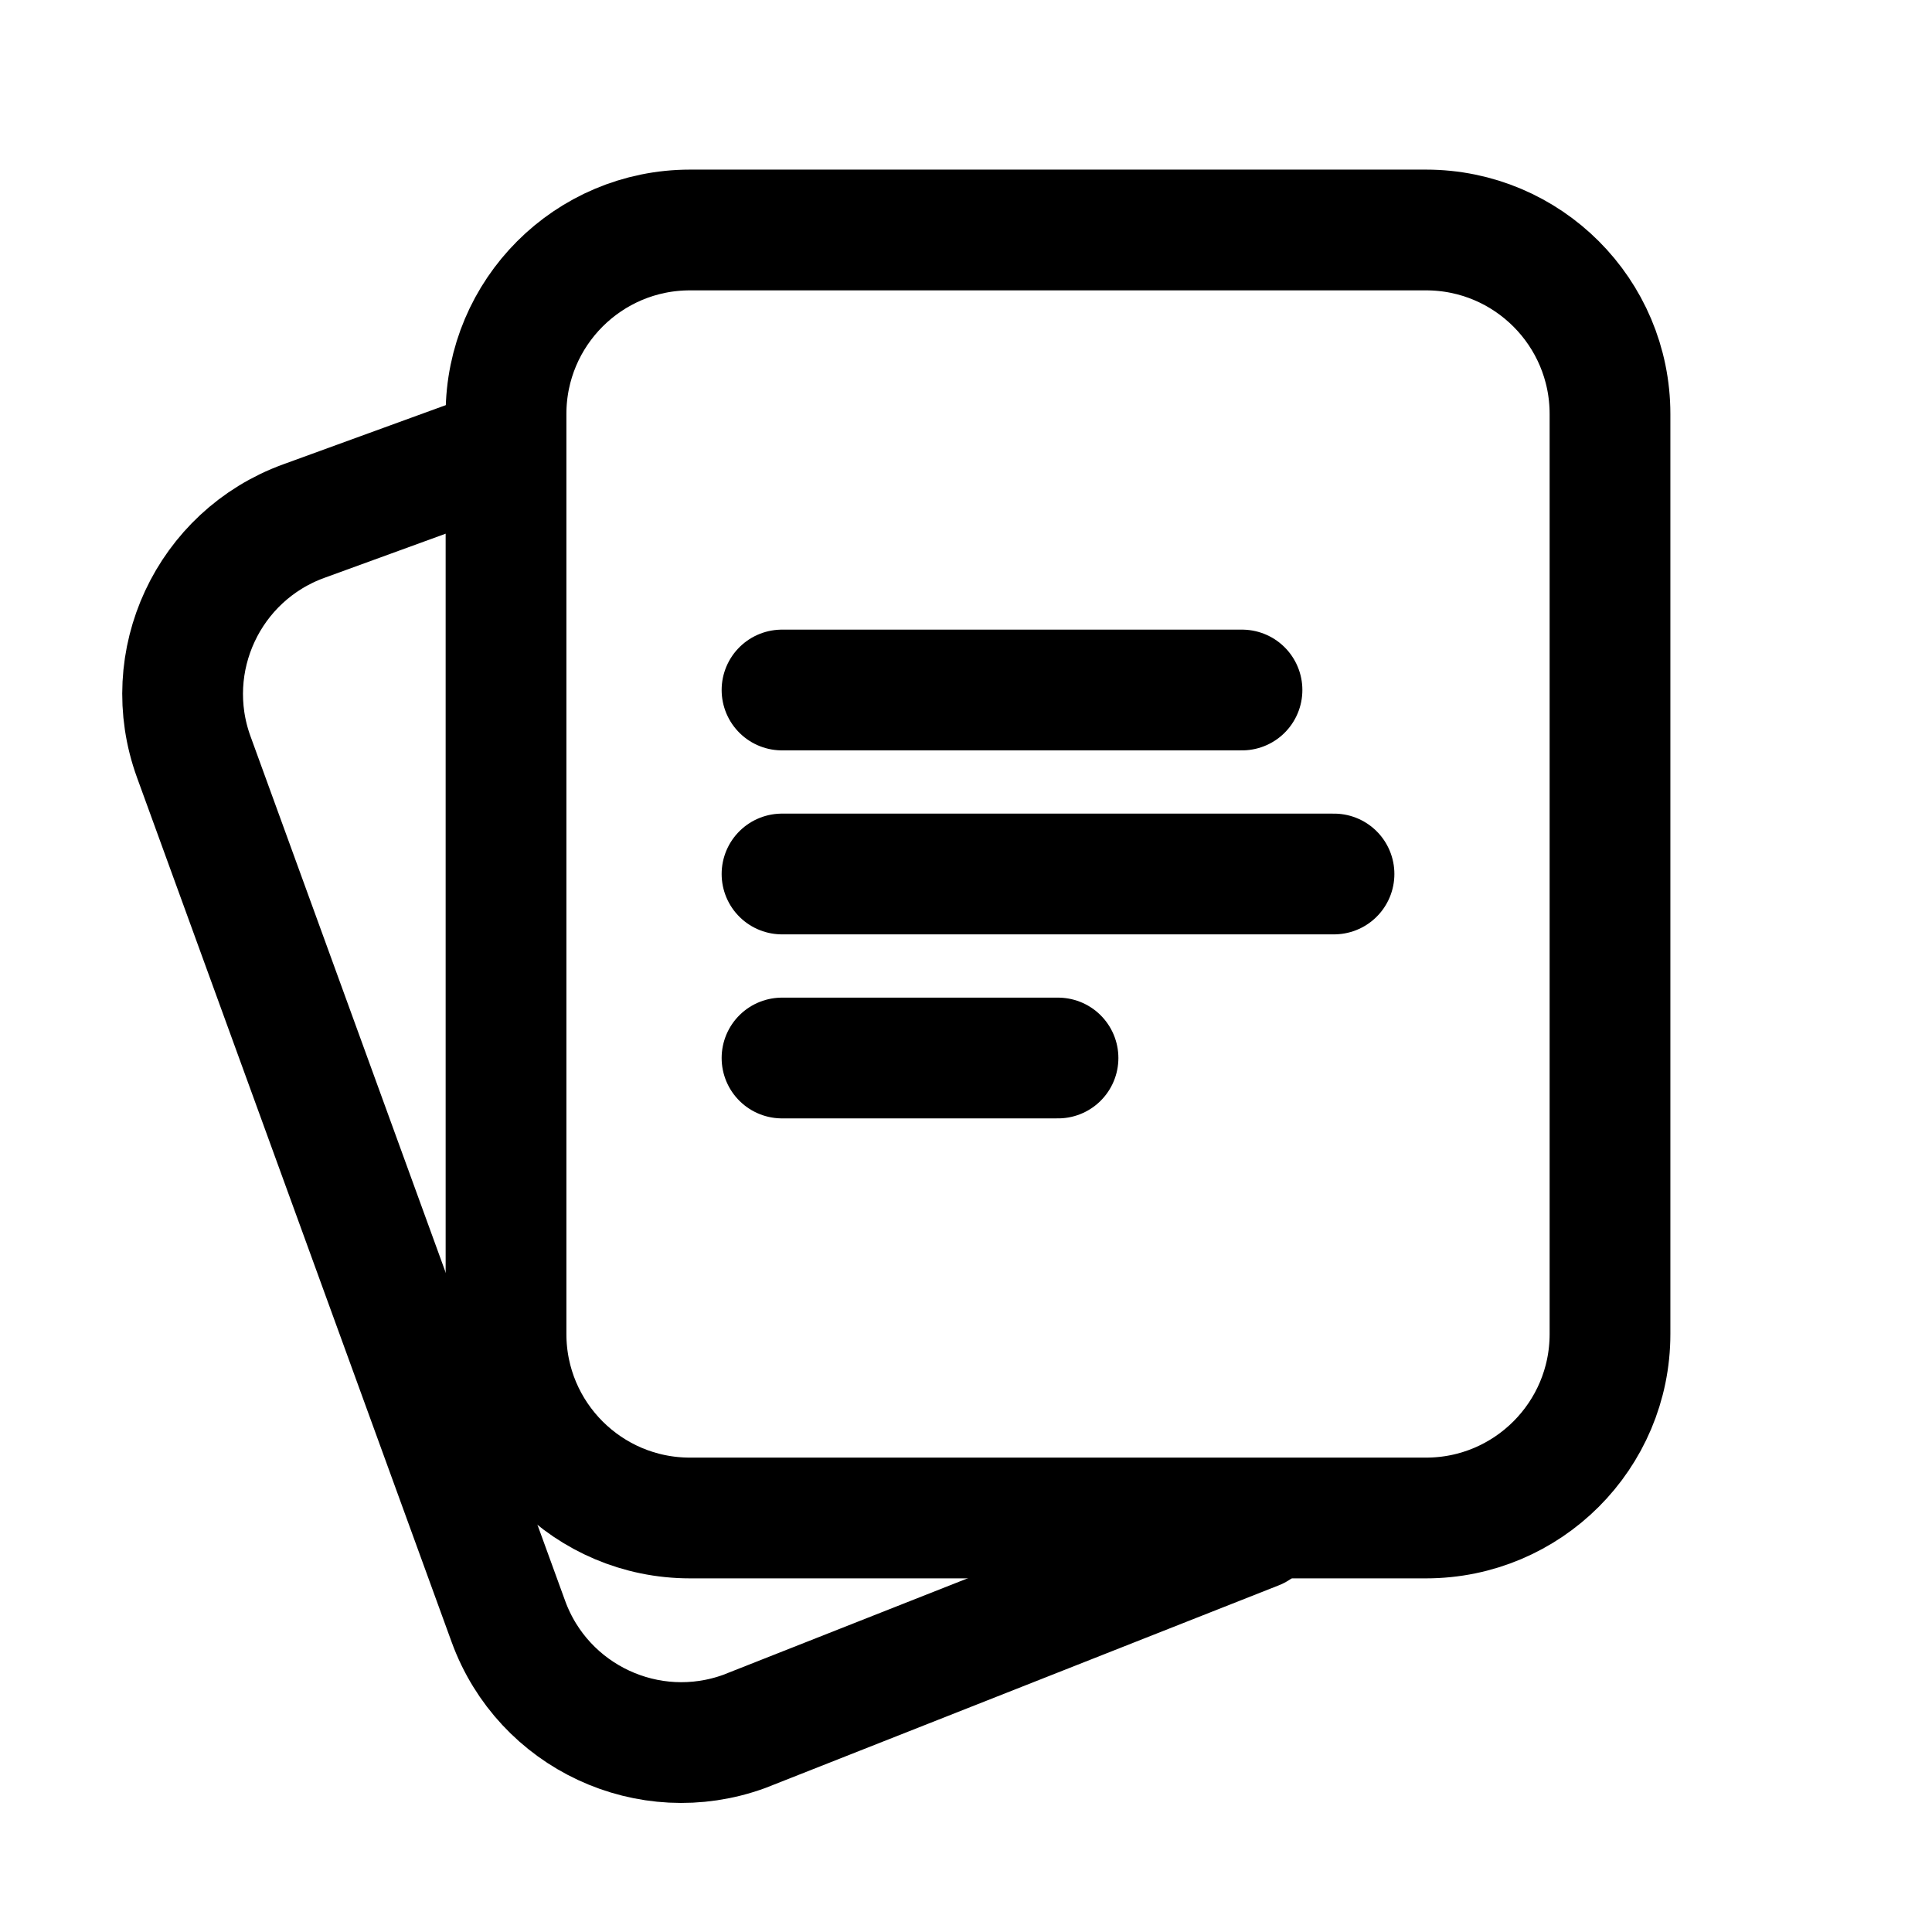
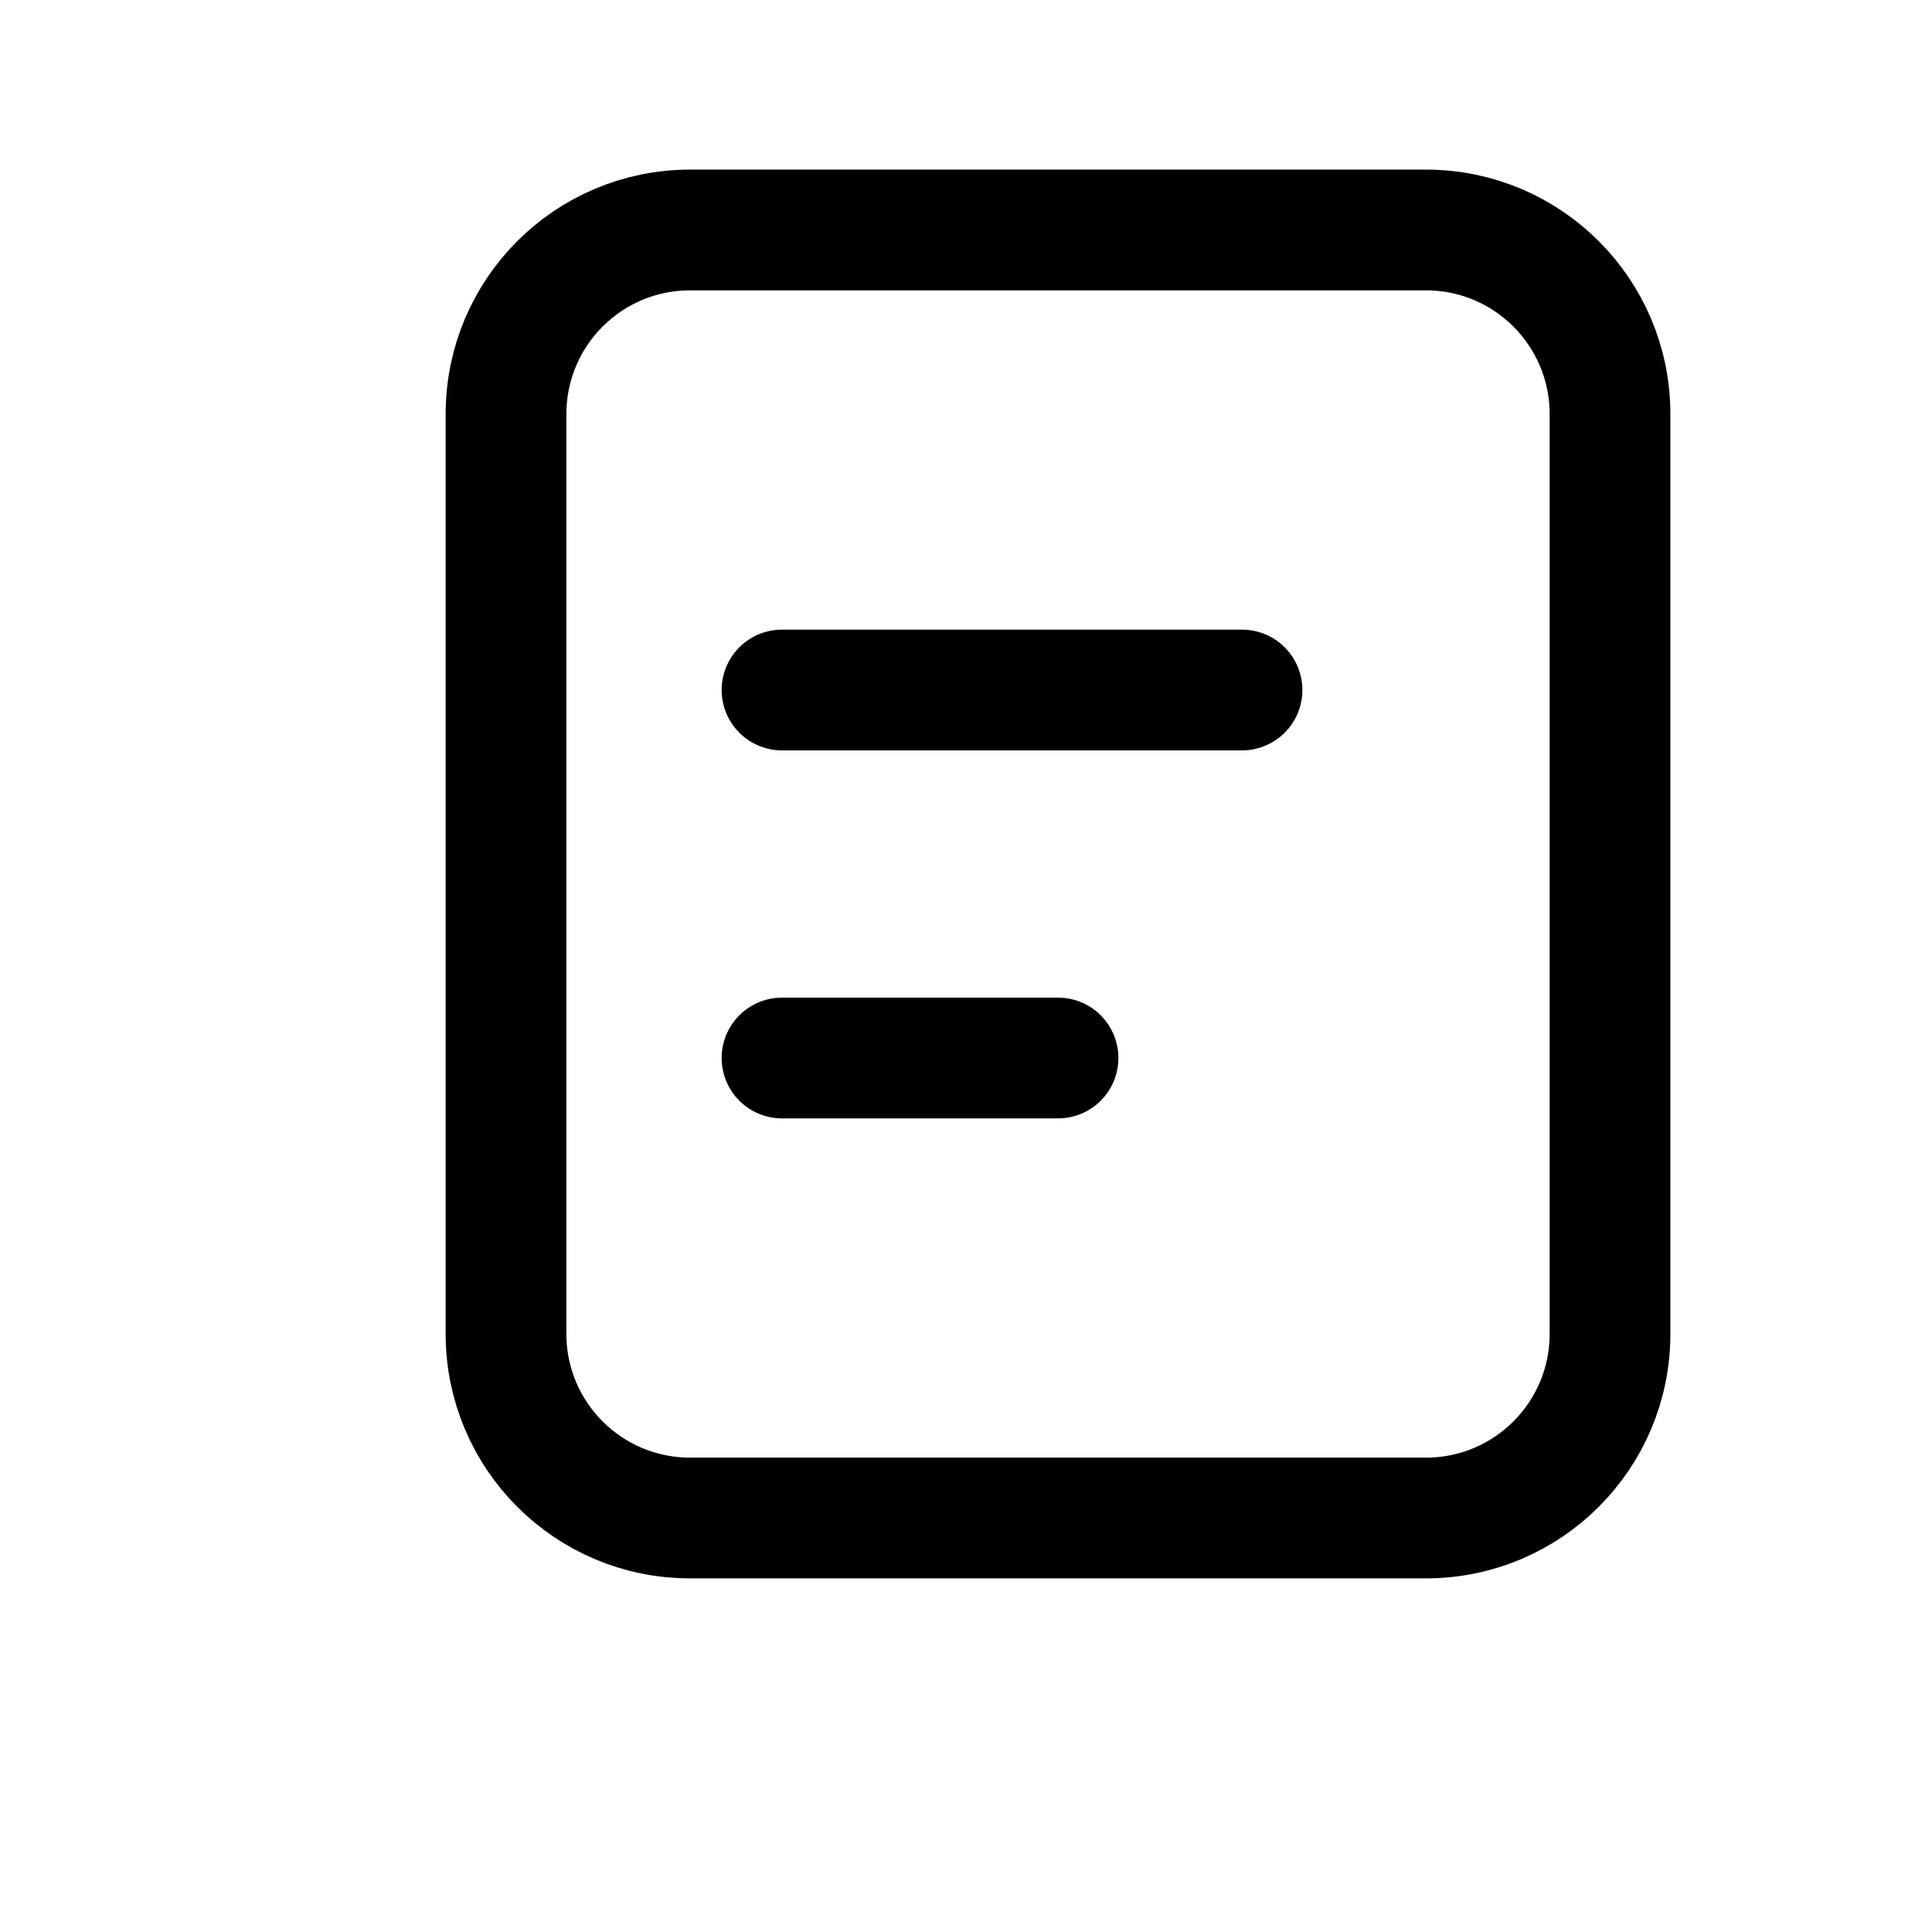
<svg xmlns="http://www.w3.org/2000/svg" width="48" height="48" viewBox="0 0 48 48" fill="none">
  <path fill-rule="evenodd" clip-rule="evenodd" d="M40 33.143V10.286C40 7.761 37.953 5.714 35.429 5.714H17.143C14.618 5.714 12.572 7.761 12.572 10.286V33.143C12.572 35.667 14.618 37.714 17.143 37.714H35.429C37.953 37.714 40 35.667 40 33.143Z" stroke="black" stroke-width="3" stroke-linecap="round" stroke-linejoin="round" />
-   <path d="M12.127 11.279L7.546 12.947C5.173 13.81 3.95 16.434 4.814 18.806L12.631 40.285C13.495 42.657 16.118 43.88 18.49 43.017L31.218 37.993" stroke="black" stroke-width="3" stroke-linecap="round" stroke-linejoin="round" />
  <path d="M19.429 17.143H30.857" stroke="black" stroke-width="3" stroke-linecap="round" stroke-linejoin="round" />
-   <path d="M19.429 21.714H33.143" stroke="black" stroke-width="3" stroke-linecap="round" stroke-linejoin="round" />
  <path d="M19.429 26.286H26.286" stroke="black" stroke-width="3" stroke-linecap="round" stroke-linejoin="round" />
</svg>